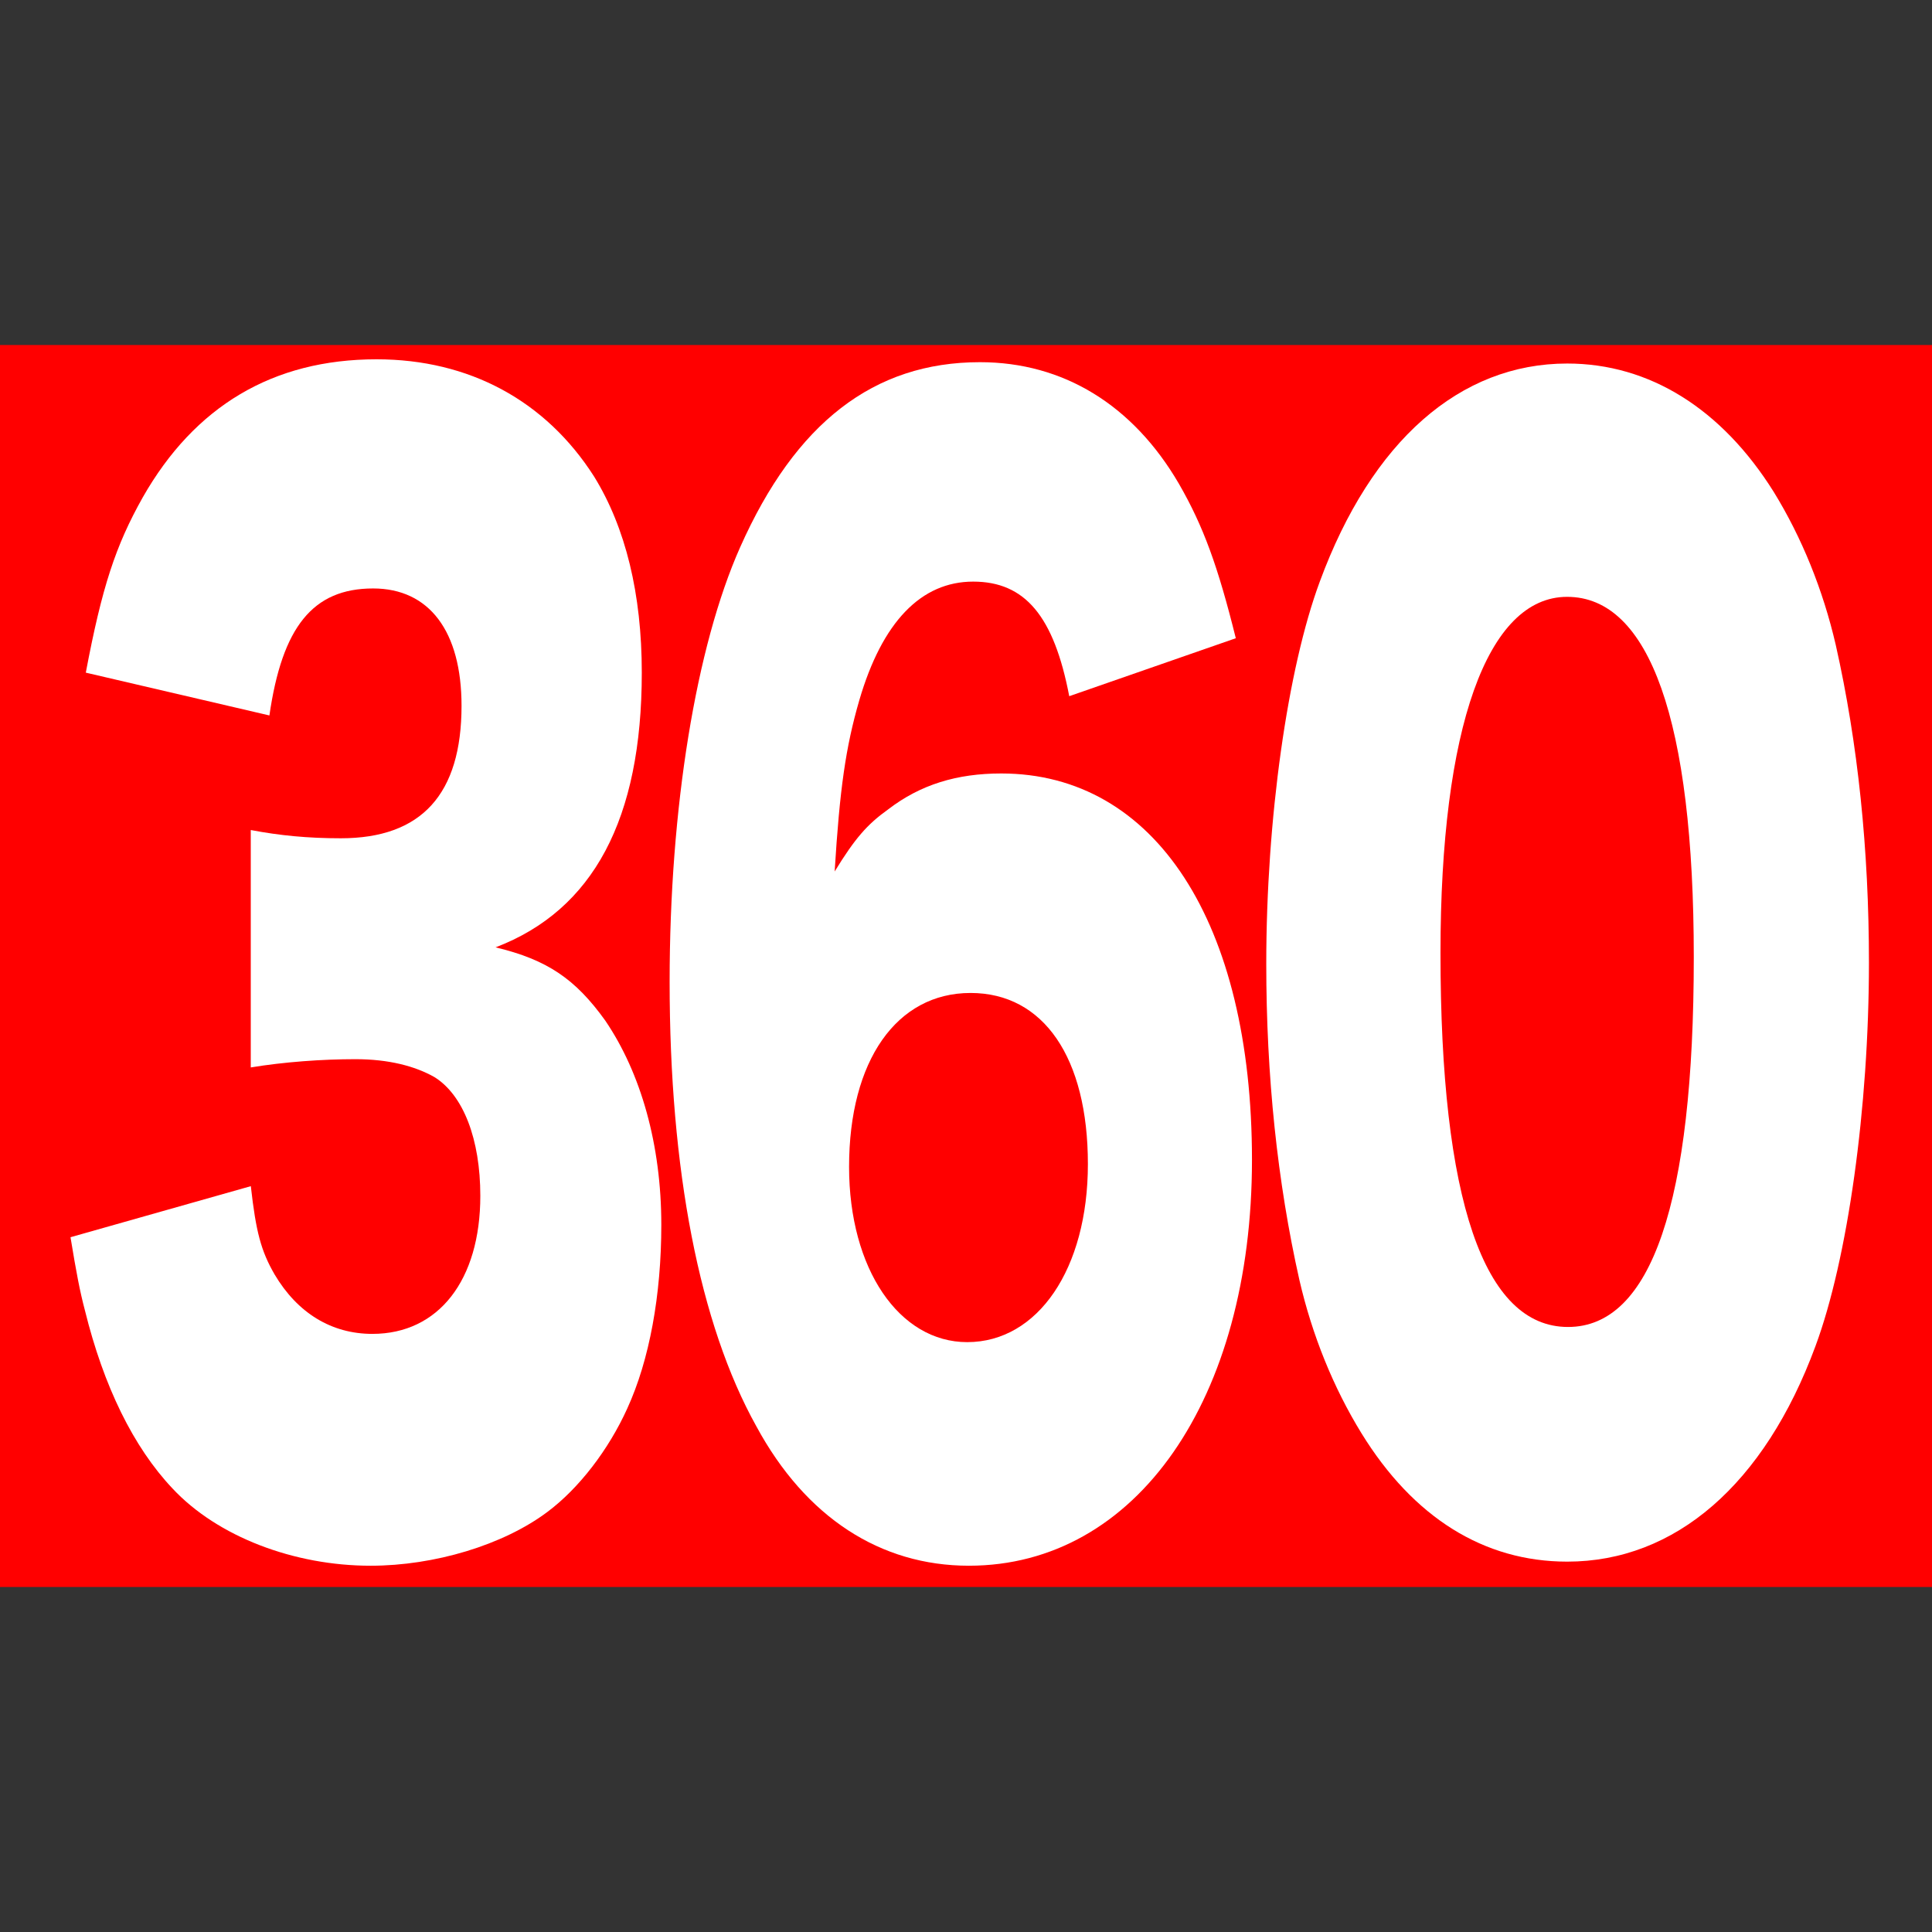
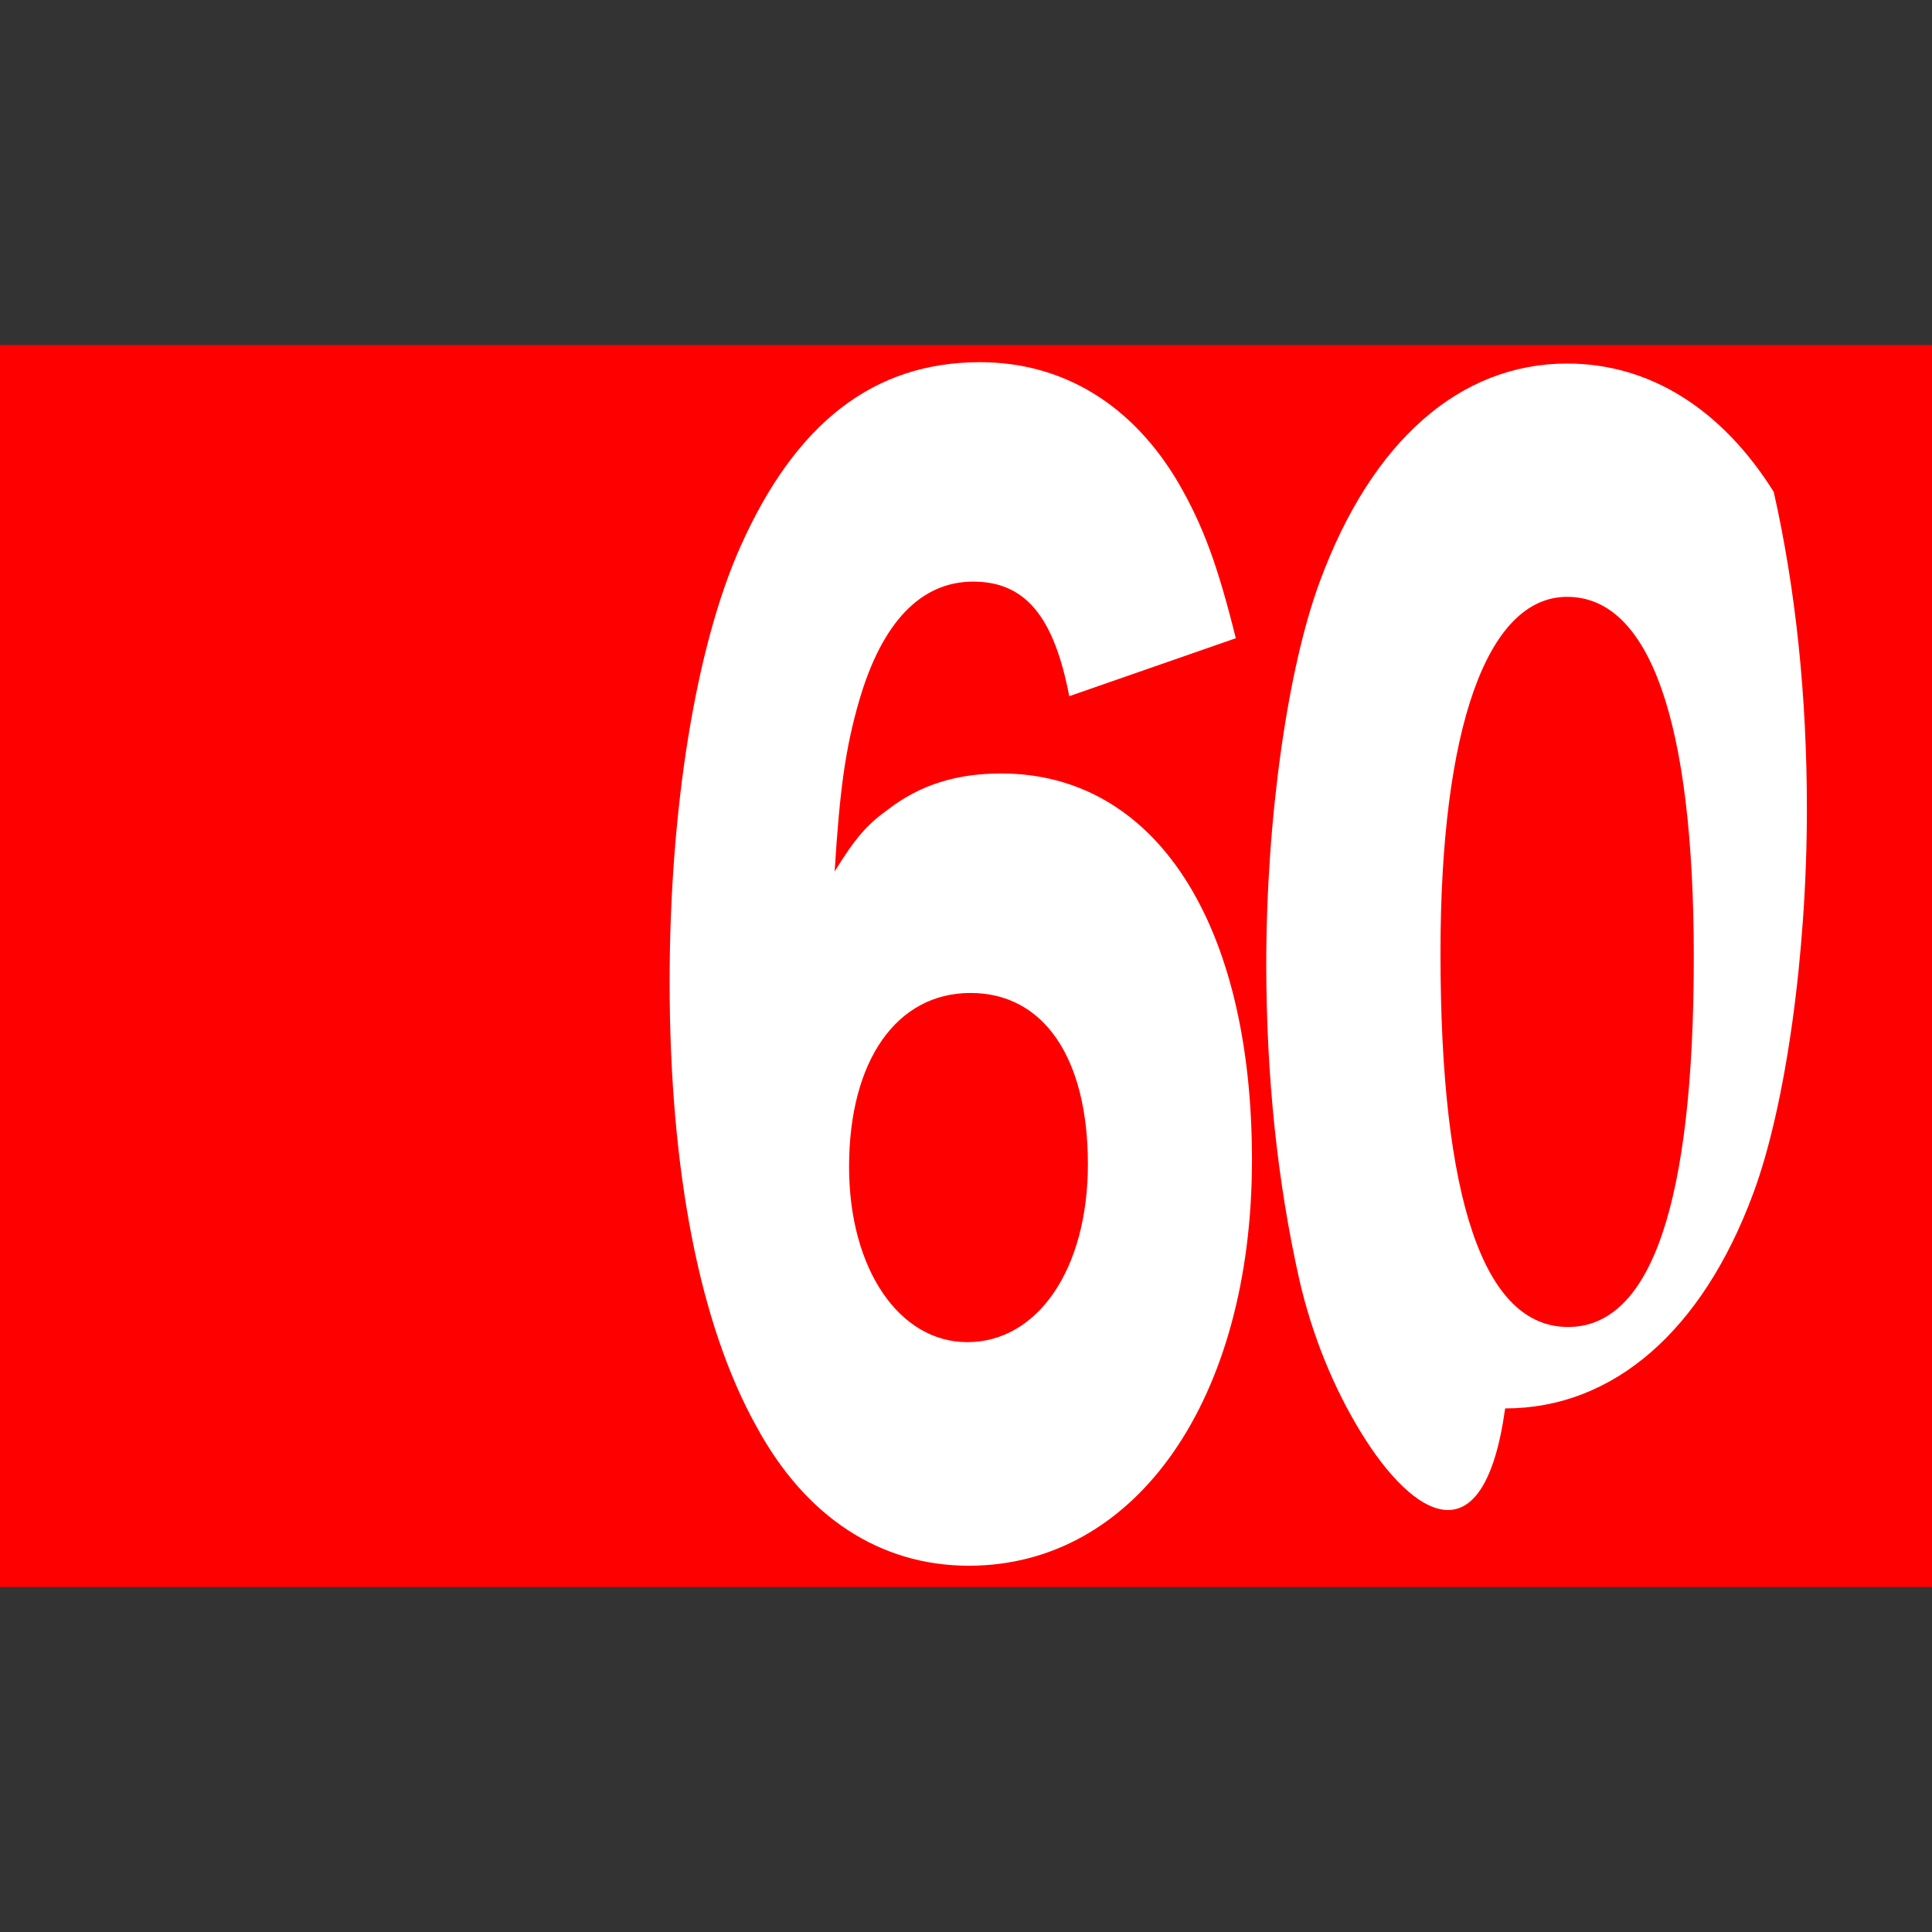
<svg xmlns="http://www.w3.org/2000/svg" version="1.1" id="レイヤー_1" x="0px" y="0px" viewBox="0 0 2880 2880" enable-background="new 0 0 2880 2880" xml:space="preserve">
  <rect x="0" y="0" width="2880" height="2880" fill="#333333" stroke="none" />
  <g id="レイヤー_2">
    <rect y="514.3" fill="#FF0000" width="2880" height="1851.4" />
  </g>
  <g>
-     <path fill="#FFFFFF" d="M373.9,1768.2c7.6,67.9,15.2,96.7,35.5,131.7c34.2,57.6,84.9,88.5,145.7,88.5   c98.8,0,160.9-80.2,160.9-205.8c0-84.4-25.3-150.2-68.4-177c-29.1-16.5-68.4-26.7-117.9-26.7s-106.4,4.1-155.9,12.3v-353.9   c43.1,8.2,84.9,12.3,134.3,12.3c120.4,0,179.9-65.8,179.9-197.5c0-111.1-48.2-174.9-131.8-174.9c-90,0-135.6,57.6-154.6,189.3   l-273.7-63.8c24.1-127.6,44.4-189.3,84.9-261.3c77.3-135.8,193.9-205.8,348.5-205.8c138.1,0,252.2,61.7,324.4,174.9   c46.9,76.1,71,174.9,71,292.2c0,218.1-72.2,353.9-218,409.5c77.3,18.5,119.1,47.3,163.5,109.1c53.2,78.2,83.6,185.2,83.6,304.5   c0,104.9-17.7,201.6-50.7,273.7c-27.9,61.7-72.2,119.3-119.1,154.3c-65.9,49.4-168.5,80.2-263.6,80.2   c-114,0-228.1-43.2-295.3-115.2c-58.3-61.7-102.6-152.3-130.5-265.4c-7.6-28.8-12.7-55.6-21.5-109.1L373.9,1768.2z" />
    <path fill="#FFFFFF" d="M1593.9,1037.8C1571.1,918.5,1528,867,1450.7,867c-77.3,0-135.6,59.7-169.8,177   c-20.3,70-29.1,131.7-36.7,255.1c30.4-49.4,48.2-70,79.8-92.6c48.2-37,102.6-53.5,168.5-53.5c229.4,0,373.8,222.2,373.8,576.1   c0,356-172.3,604.9-422,604.9c-131.8,0-243.3-72-316.8-207.8c-84.9-152.3-129.3-382.7-129.3-662.5c0-259.3,39.3-500,105.2-648.1   c82.4-185.2,199-275.7,357.4-275.7c124.2,0,228.1,63.8,296.5,181.1c36.8,63.8,58.3,123.5,84.9,230.4L1593.9,1037.8z M1265.7,1739.4   c0,152.3,74.8,261.3,176.1,261.3c105.2,0,179.9-109.1,179.9-265.4c0-158.4-65.9-255.1-174.9-255.1   C1336.6,1480.2,1265.7,1581,1265.7,1739.4z" />
-     <path fill="#FFFFFF" d="M2029.5,2136.5c-41.8-67.9-73.5-146.1-92.5-228.4c-32.9-146.1-49.4-304.5-49.4-471.2   c0-216,31.7-440.3,79.8-569.9c77.3-209.9,209.1-325.1,368.8-325.1c122.9,0,230.6,67.9,307.9,191.4c41.8,67.9,73.5,146.1,92.5,228.4   c32.9,146.1,49.4,304.5,49.4,473.2c0,216-31.7,442.4-79.8,572c-76,205.8-209.1,321-370,321   C2212,2327.9,2106.8,2262.1,2029.5,2136.5z M2147.3,1420.5c0,368.3,64.6,557.6,190.1,557.6c124.2,0,187.5-185.2,187.5-551.4   c0-351.8-65.9-537-188.8-537C2217,889.7,2147.3,1085.1,2147.3,1420.5z" />
+     <path fill="#FFFFFF" d="M2029.5,2136.5c-41.8-67.9-73.5-146.1-92.5-228.4c-32.9-146.1-49.4-304.5-49.4-471.2   c0-216,31.7-440.3,79.8-569.9c77.3-209.9,209.1-325.1,368.8-325.1c122.9,0,230.6,67.9,307.9,191.4c32.9,146.1,49.4,304.5,49.4,473.2c0,216-31.7,442.4-79.8,572c-76,205.8-209.1,321-370,321   C2212,2327.9,2106.8,2262.1,2029.5,2136.5z M2147.3,1420.5c0,368.3,64.6,557.6,190.1,557.6c124.2,0,187.5-185.2,187.5-551.4   c0-351.8-65.9-537-188.8-537C2217,889.7,2147.3,1085.1,2147.3,1420.5z" />
  </g>
</svg>